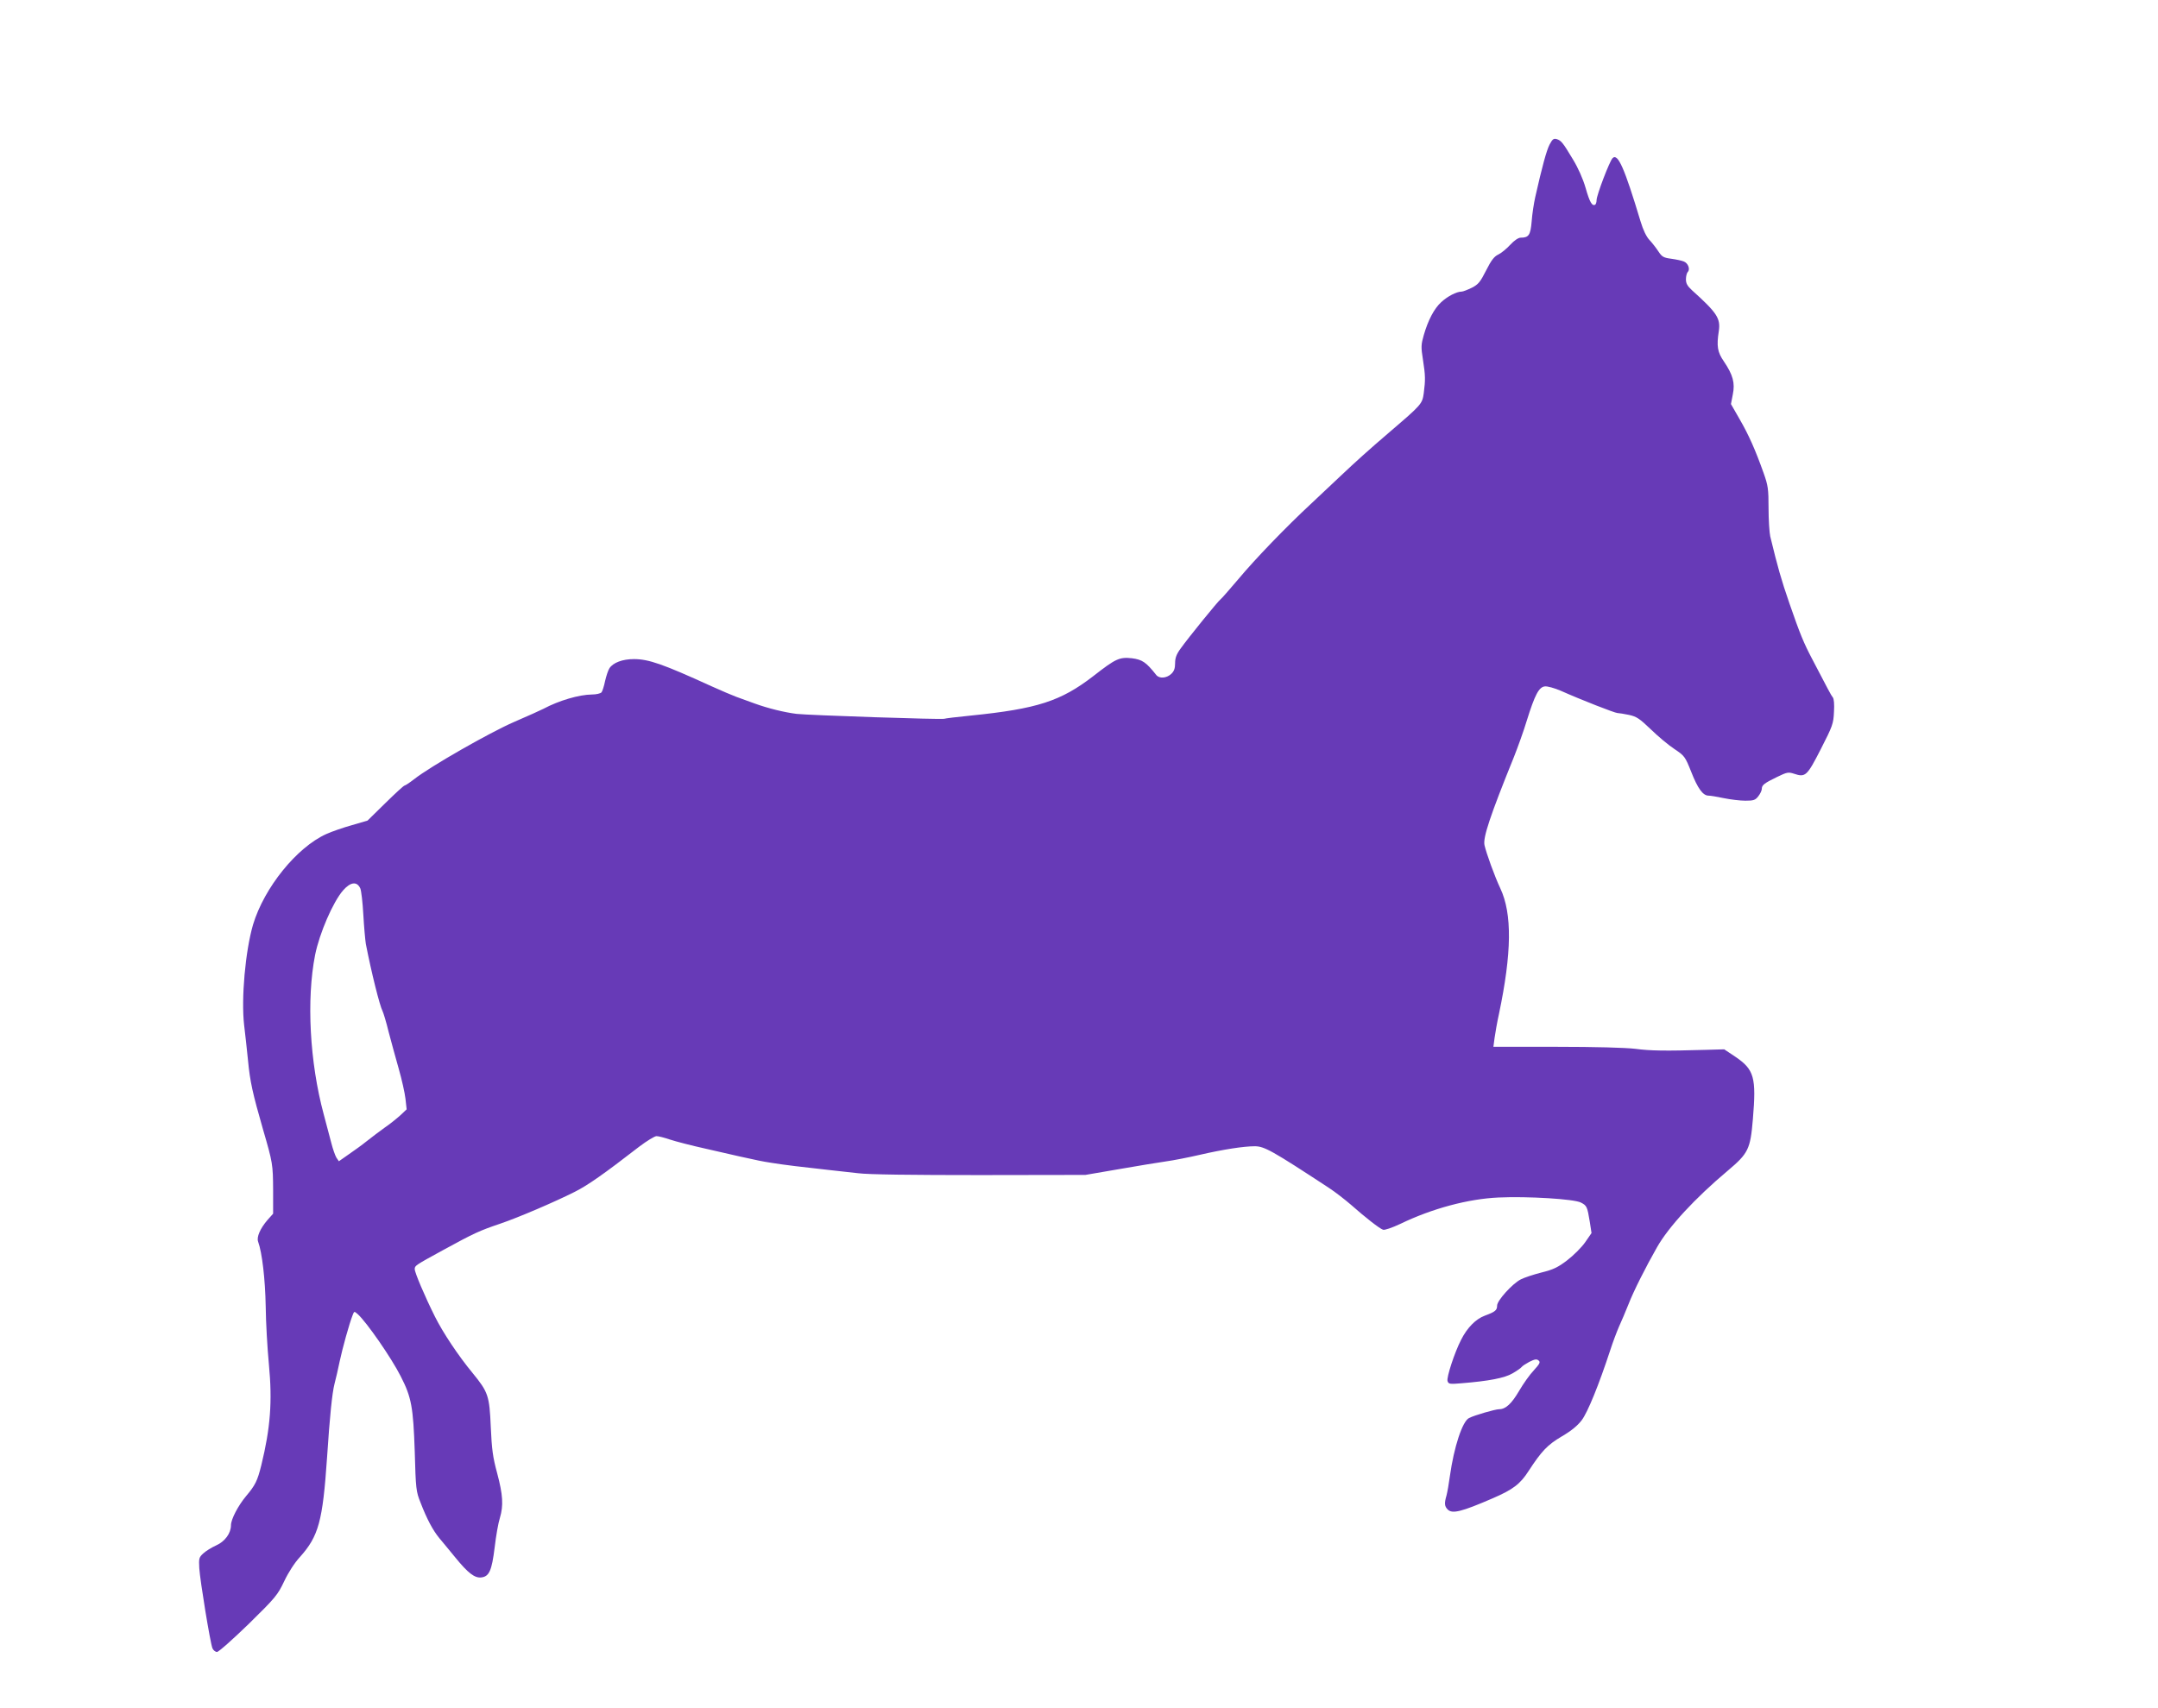
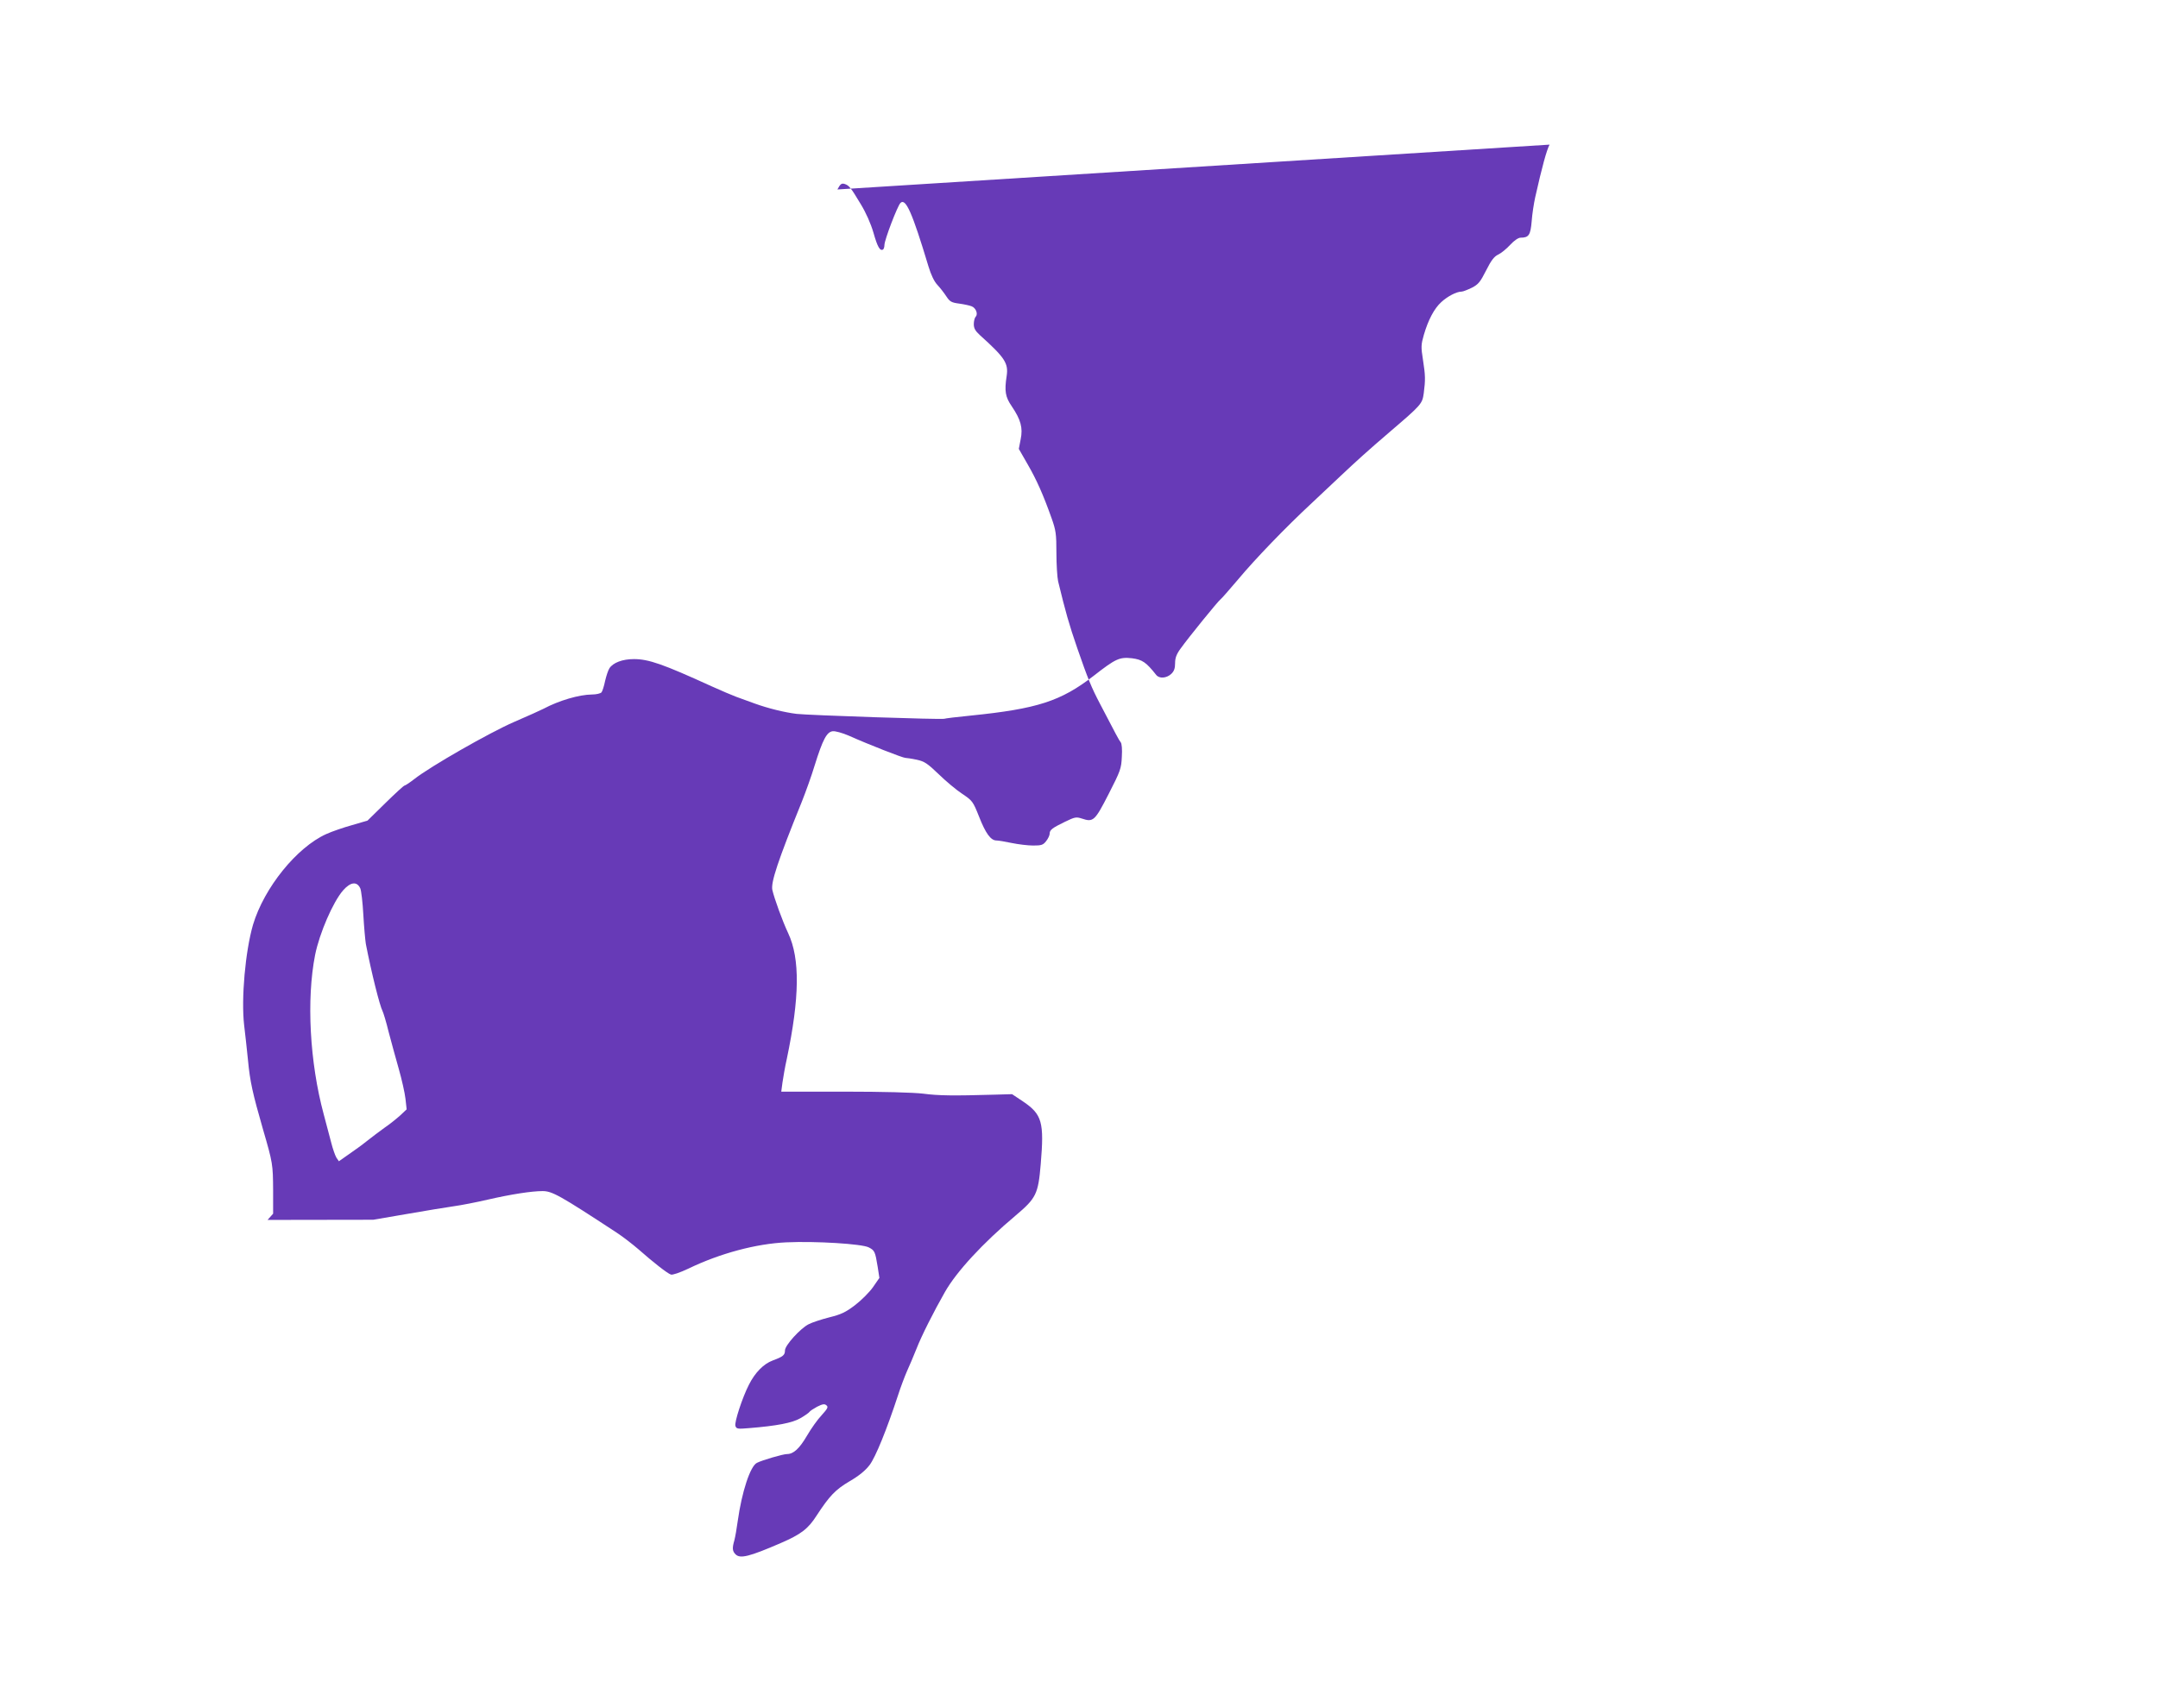
<svg xmlns="http://www.w3.org/2000/svg" version="1.0" width="1280pt" height="1013pt" viewBox="0 0 1280 1013" preserveAspectRatio="xMidYMid meet">
  <g transform="translate(0,1013) scale(0.1,-0.1)" fill="#673ab7" stroke="none">
-     <path d="M9191 9272 c-18 -35 -44 -130 -85 -312 -8 -36 -18 -100 -21 -143 -7 -82 -17 -97 -66 -97 -13 0 -38 -17 -61 -42 -22 -24 -54 -50 -71 -58 -24 -11 -42 -34 -72 -94 -35 -69 -46 -83 -85 -103 -25 -12 -52 -23 -61 -23 -30 0 -83 -28 -120 -62 -42 -38 -78 -106 -104 -196 -16 -56 -17 -70 -5 -145 15 -96 15 -120 5 -199 -9 -64 -12 -68 -205 -233 -125 -107 -200 -175 -290 -260 -41 -39 -118 -111 -170 -160 -153 -142 -335 -331 -436 -452 -52 -61 -98 -114 -104 -118 -12 -7 -193 -230 -237 -292 -25 -34 -33 -56 -33 -87 0 -31 -6 -48 -23 -64 -28 -26 -71 -29 -89 -6 -60 76 -83 91 -144 99 -74 8 -96 -2 -228 -105 -194 -150 -334 -195 -727 -235 -83 -8 -154 -17 -158 -19 -8 -6 -809 21 -876 29 -73 9 -170 33 -250 62 -38 14 -88 32 -110 40 -22 8 -87 36 -145 62 -287 131 -372 161 -460 161 -68 0 -123 -21 -145 -54 -8 -12 -19 -46 -26 -76 -6 -30 -16 -61 -21 -67 -6 -7 -31 -13 -57 -13 -76 -1 -194 -35 -288 -85 -15 -8 -93 -43 -174 -78 -145 -63 -497 -264 -592 -339 -27 -21 -53 -38 -57 -38 -5 0 -56 -47 -114 -104 l-106 -104 -92 -27 c-51 -14 -120 -38 -153 -53 -175 -79 -368 -318 -434 -537 -46 -158 -71 -439 -53 -596 6 -52 17 -146 23 -209 12 -127 27 -194 89 -410 58 -199 59 -207 60 -362 l0 -138 -33 -37 c-44 -51 -66 -102 -56 -129 24 -66 42 -223 45 -384 1 -96 10 -251 19 -344 21 -221 9 -377 -45 -598 -23 -93 -36 -119 -90 -183 -47 -56 -90 -138 -90 -173 0 -48 -36 -97 -88 -120 -27 -12 -62 -34 -77 -48 -25 -23 -26 -30 -23 -87 5 -76 65 -443 78 -475 5 -12 18 -22 27 -22 10 0 94 75 188 166 160 157 172 172 211 254 24 51 62 110 92 142 112 125 136 212 162 593 16 244 30 380 44 435 8 30 22 91 31 135 16 75 56 221 77 274 9 23 9 23 30 5 53 -48 200 -260 255 -369 64 -125 74 -183 83 -445 6 -222 8 -239 34 -303 38 -99 74 -166 112 -212 19 -22 61 -74 95 -115 75 -92 114 -122 153 -118 47 5 63 39 80 178 8 69 22 148 31 175 22 74 18 137 -16 265 -26 96 -32 141 -38 275 -8 186 -15 206 -108 320 -85 103 -175 238 -223 334 -60 120 -120 261 -120 282 0 21 2 22 170 114 183 100 214 114 335 155 107 36 326 130 443 189 78 39 172 105 384 269 45 34 91 62 102 62 12 0 47 -9 79 -20 33 -11 129 -36 215 -55 87 -20 175 -40 197 -45 109 -24 135 -30 195 -39 67 -11 183 -25 330 -41 47 -5 128 -14 180 -20 61 -8 322 -11 721 -11 l627 1 198 34 c110 19 235 40 279 46 44 6 136 24 205 40 135 31 257 50 322 50 57 0 102 -25 439 -246 37 -24 96 -70 132 -101 85 -75 169 -141 190 -148 9 -4 53 11 104 35 188 91 403 148 581 156 175 8 449 -9 489 -30 35 -18 38 -24 53 -116 l10 -65 -38 -55 c-21 -30 -69 -78 -107 -107 -55 -42 -83 -55 -152 -72 -47 -12 -102 -30 -123 -41 -49 -25 -140 -125 -140 -155 0 -28 -11 -37 -73 -60 -54 -20 -105 -72 -141 -144 -39 -76 -87 -223 -80 -244 6 -18 13 -19 83 -13 161 13 256 31 303 59 26 15 50 32 53 37 4 6 24 19 46 31 32 16 44 18 55 8 12 -10 7 -19 -28 -58 -24 -25 -63 -80 -88 -123 -44 -75 -79 -108 -118 -108 -23 0 -147 -36 -178 -52 -40 -19 -90 -173 -114 -344 -6 -45 -15 -96 -20 -115 -14 -48 -12 -65 7 -84 27 -27 81 -14 268 67 120 52 162 84 212 162 77 118 112 155 197 205 55 32 93 63 118 96 36 48 102 211 169 415 15 47 39 110 52 140 14 30 39 90 56 132 31 80 103 222 169 338 69 122 225 291 420 455 122 103 134 127 149 305 21 249 8 295 -104 371 l-66 44 -106 -3 c-242 -7 -331 -6 -421 6 -59 7 -238 12 -468 12 l-374 0 7 53 c4 28 15 93 26 142 76 362 79 594 8 745 -34 72 -83 208 -94 257 -9 45 32 170 175 523 23 58 58 155 76 215 48 154 72 199 107 203 15 2 58 -10 95 -26 121 -54 321 -132 336 -132 8 0 39 -5 68 -11 46 -10 63 -22 130 -86 42 -41 104 -93 139 -116 61 -41 64 -45 100 -135 39 -100 70 -142 103 -142 12 0 53 -7 91 -15 39 -8 96 -15 127 -15 49 0 59 3 77 26 12 15 21 35 21 44 0 23 15 34 91 71 58 28 66 30 100 19 68 -23 77 -14 159 146 70 137 75 151 78 220 3 44 0 80 -7 87 -10 12 -27 45 -122 227 -51 97 -72 148 -135 330 -50 145 -69 213 -114 398 -5 23 -10 99 -10 168 0 113 -3 134 -29 207 -49 138 -89 228 -143 321 l-51 89 11 57 c14 68 1 116 -53 196 -38 55 -44 90 -30 180 11 75 -10 108 -159 242 -27 25 -36 40 -36 65 0 18 5 38 11 44 16 16 1 53 -24 62 -12 5 -45 12 -74 16 -45 6 -55 11 -76 43 -13 20 -37 51 -53 68 -19 20 -38 60 -53 110 -96 319 -135 407 -166 376 -18 -18 -95 -220 -95 -249 0 -12 -4 -24 -8 -27 -18 -11 -33 14 -57 99 -16 55 -45 120 -75 169 -61 102 -70 112 -97 121 -18 5 -25 -1 -42 -33z m-7054 -4412 c6 -14 14 -83 18 -155 4 -71 11 -150 15 -175 34 -174 82 -365 99 -398 5 -10 22 -65 36 -123 15 -57 42 -156 60 -219 18 -63 36 -143 40 -178 l7 -63 -37 -35 c-21 -19 -63 -53 -94 -74 -31 -22 -78 -58 -106 -80 -27 -22 -76 -57 -108 -79 l-57 -40 -15 22 c-7 12 -21 51 -30 87 -9 36 -30 112 -45 170 -83 308 -103 681 -51 945 26 129 106 314 166 383 44 50 82 55 102 12z" />
+     <path d="M9191 9272 c-18 -35 -44 -130 -85 -312 -8 -36 -18 -100 -21 -143 -7 -82 -17 -97 -66 -97 -13 0 -38 -17 -61 -42 -22 -24 -54 -50 -71 -58 -24 -11 -42 -34 -72 -94 -35 -69 -46 -83 -85 -103 -25 -12 -52 -23 -61 -23 -30 0 -83 -28 -120 -62 -42 -38 -78 -106 -104 -196 -16 -56 -17 -70 -5 -145 15 -96 15 -120 5 -199 -9 -64 -12 -68 -205 -233 -125 -107 -200 -175 -290 -260 -41 -39 -118 -111 -170 -160 -153 -142 -335 -331 -436 -452 -52 -61 -98 -114 -104 -118 -12 -7 -193 -230 -237 -292 -25 -34 -33 -56 -33 -87 0 -31 -6 -48 -23 -64 -28 -26 -71 -29 -89 -6 -60 76 -83 91 -144 99 -74 8 -96 -2 -228 -105 -194 -150 -334 -195 -727 -235 -83 -8 -154 -17 -158 -19 -8 -6 -809 21 -876 29 -73 9 -170 33 -250 62 -38 14 -88 32 -110 40 -22 8 -87 36 -145 62 -287 131 -372 161 -460 161 -68 0 -123 -21 -145 -54 -8 -12 -19 -46 -26 -76 -6 -30 -16 -61 -21 -67 -6 -7 -31 -13 -57 -13 -76 -1 -194 -35 -288 -85 -15 -8 -93 -43 -174 -78 -145 -63 -497 -264 -592 -339 -27 -21 -53 -38 -57 -38 -5 0 -56 -47 -114 -104 l-106 -104 -92 -27 c-51 -14 -120 -38 -153 -53 -175 -79 -368 -318 -434 -537 -46 -158 -71 -439 -53 -596 6 -52 17 -146 23 -209 12 -127 27 -194 89 -410 58 -199 59 -207 60 -362 l0 -138 -33 -37 l627 1 198 34 c110 19 235 40 279 46 44 6 136 24 205 40 135 31 257 50 322 50 57 0 102 -25 439 -246 37 -24 96 -70 132 -101 85 -75 169 -141 190 -148 9 -4 53 11 104 35 188 91 403 148 581 156 175 8 449 -9 489 -30 35 -18 38 -24 53 -116 l10 -65 -38 -55 c-21 -30 -69 -78 -107 -107 -55 -42 -83 -55 -152 -72 -47 -12 -102 -30 -123 -41 -49 -25 -140 -125 -140 -155 0 -28 -11 -37 -73 -60 -54 -20 -105 -72 -141 -144 -39 -76 -87 -223 -80 -244 6 -18 13 -19 83 -13 161 13 256 31 303 59 26 15 50 32 53 37 4 6 24 19 46 31 32 16 44 18 55 8 12 -10 7 -19 -28 -58 -24 -25 -63 -80 -88 -123 -44 -75 -79 -108 -118 -108 -23 0 -147 -36 -178 -52 -40 -19 -90 -173 -114 -344 -6 -45 -15 -96 -20 -115 -14 -48 -12 -65 7 -84 27 -27 81 -14 268 67 120 52 162 84 212 162 77 118 112 155 197 205 55 32 93 63 118 96 36 48 102 211 169 415 15 47 39 110 52 140 14 30 39 90 56 132 31 80 103 222 169 338 69 122 225 291 420 455 122 103 134 127 149 305 21 249 8 295 -104 371 l-66 44 -106 -3 c-242 -7 -331 -6 -421 6 -59 7 -238 12 -468 12 l-374 0 7 53 c4 28 15 93 26 142 76 362 79 594 8 745 -34 72 -83 208 -94 257 -9 45 32 170 175 523 23 58 58 155 76 215 48 154 72 199 107 203 15 2 58 -10 95 -26 121 -54 321 -132 336 -132 8 0 39 -5 68 -11 46 -10 63 -22 130 -86 42 -41 104 -93 139 -116 61 -41 64 -45 100 -135 39 -100 70 -142 103 -142 12 0 53 -7 91 -15 39 -8 96 -15 127 -15 49 0 59 3 77 26 12 15 21 35 21 44 0 23 15 34 91 71 58 28 66 30 100 19 68 -23 77 -14 159 146 70 137 75 151 78 220 3 44 0 80 -7 87 -10 12 -27 45 -122 227 -51 97 -72 148 -135 330 -50 145 -69 213 -114 398 -5 23 -10 99 -10 168 0 113 -3 134 -29 207 -49 138 -89 228 -143 321 l-51 89 11 57 c14 68 1 116 -53 196 -38 55 -44 90 -30 180 11 75 -10 108 -159 242 -27 25 -36 40 -36 65 0 18 5 38 11 44 16 16 1 53 -24 62 -12 5 -45 12 -74 16 -45 6 -55 11 -76 43 -13 20 -37 51 -53 68 -19 20 -38 60 -53 110 -96 319 -135 407 -166 376 -18 -18 -95 -220 -95 -249 0 -12 -4 -24 -8 -27 -18 -11 -33 14 -57 99 -16 55 -45 120 -75 169 -61 102 -70 112 -97 121 -18 5 -25 -1 -42 -33z m-7054 -4412 c6 -14 14 -83 18 -155 4 -71 11 -150 15 -175 34 -174 82 -365 99 -398 5 -10 22 -65 36 -123 15 -57 42 -156 60 -219 18 -63 36 -143 40 -178 l7 -63 -37 -35 c-21 -19 -63 -53 -94 -74 -31 -22 -78 -58 -106 -80 -27 -22 -76 -57 -108 -79 l-57 -40 -15 22 c-7 12 -21 51 -30 87 -9 36 -30 112 -45 170 -83 308 -103 681 -51 945 26 129 106 314 166 383 44 50 82 55 102 12z" />
  </g>
</svg>